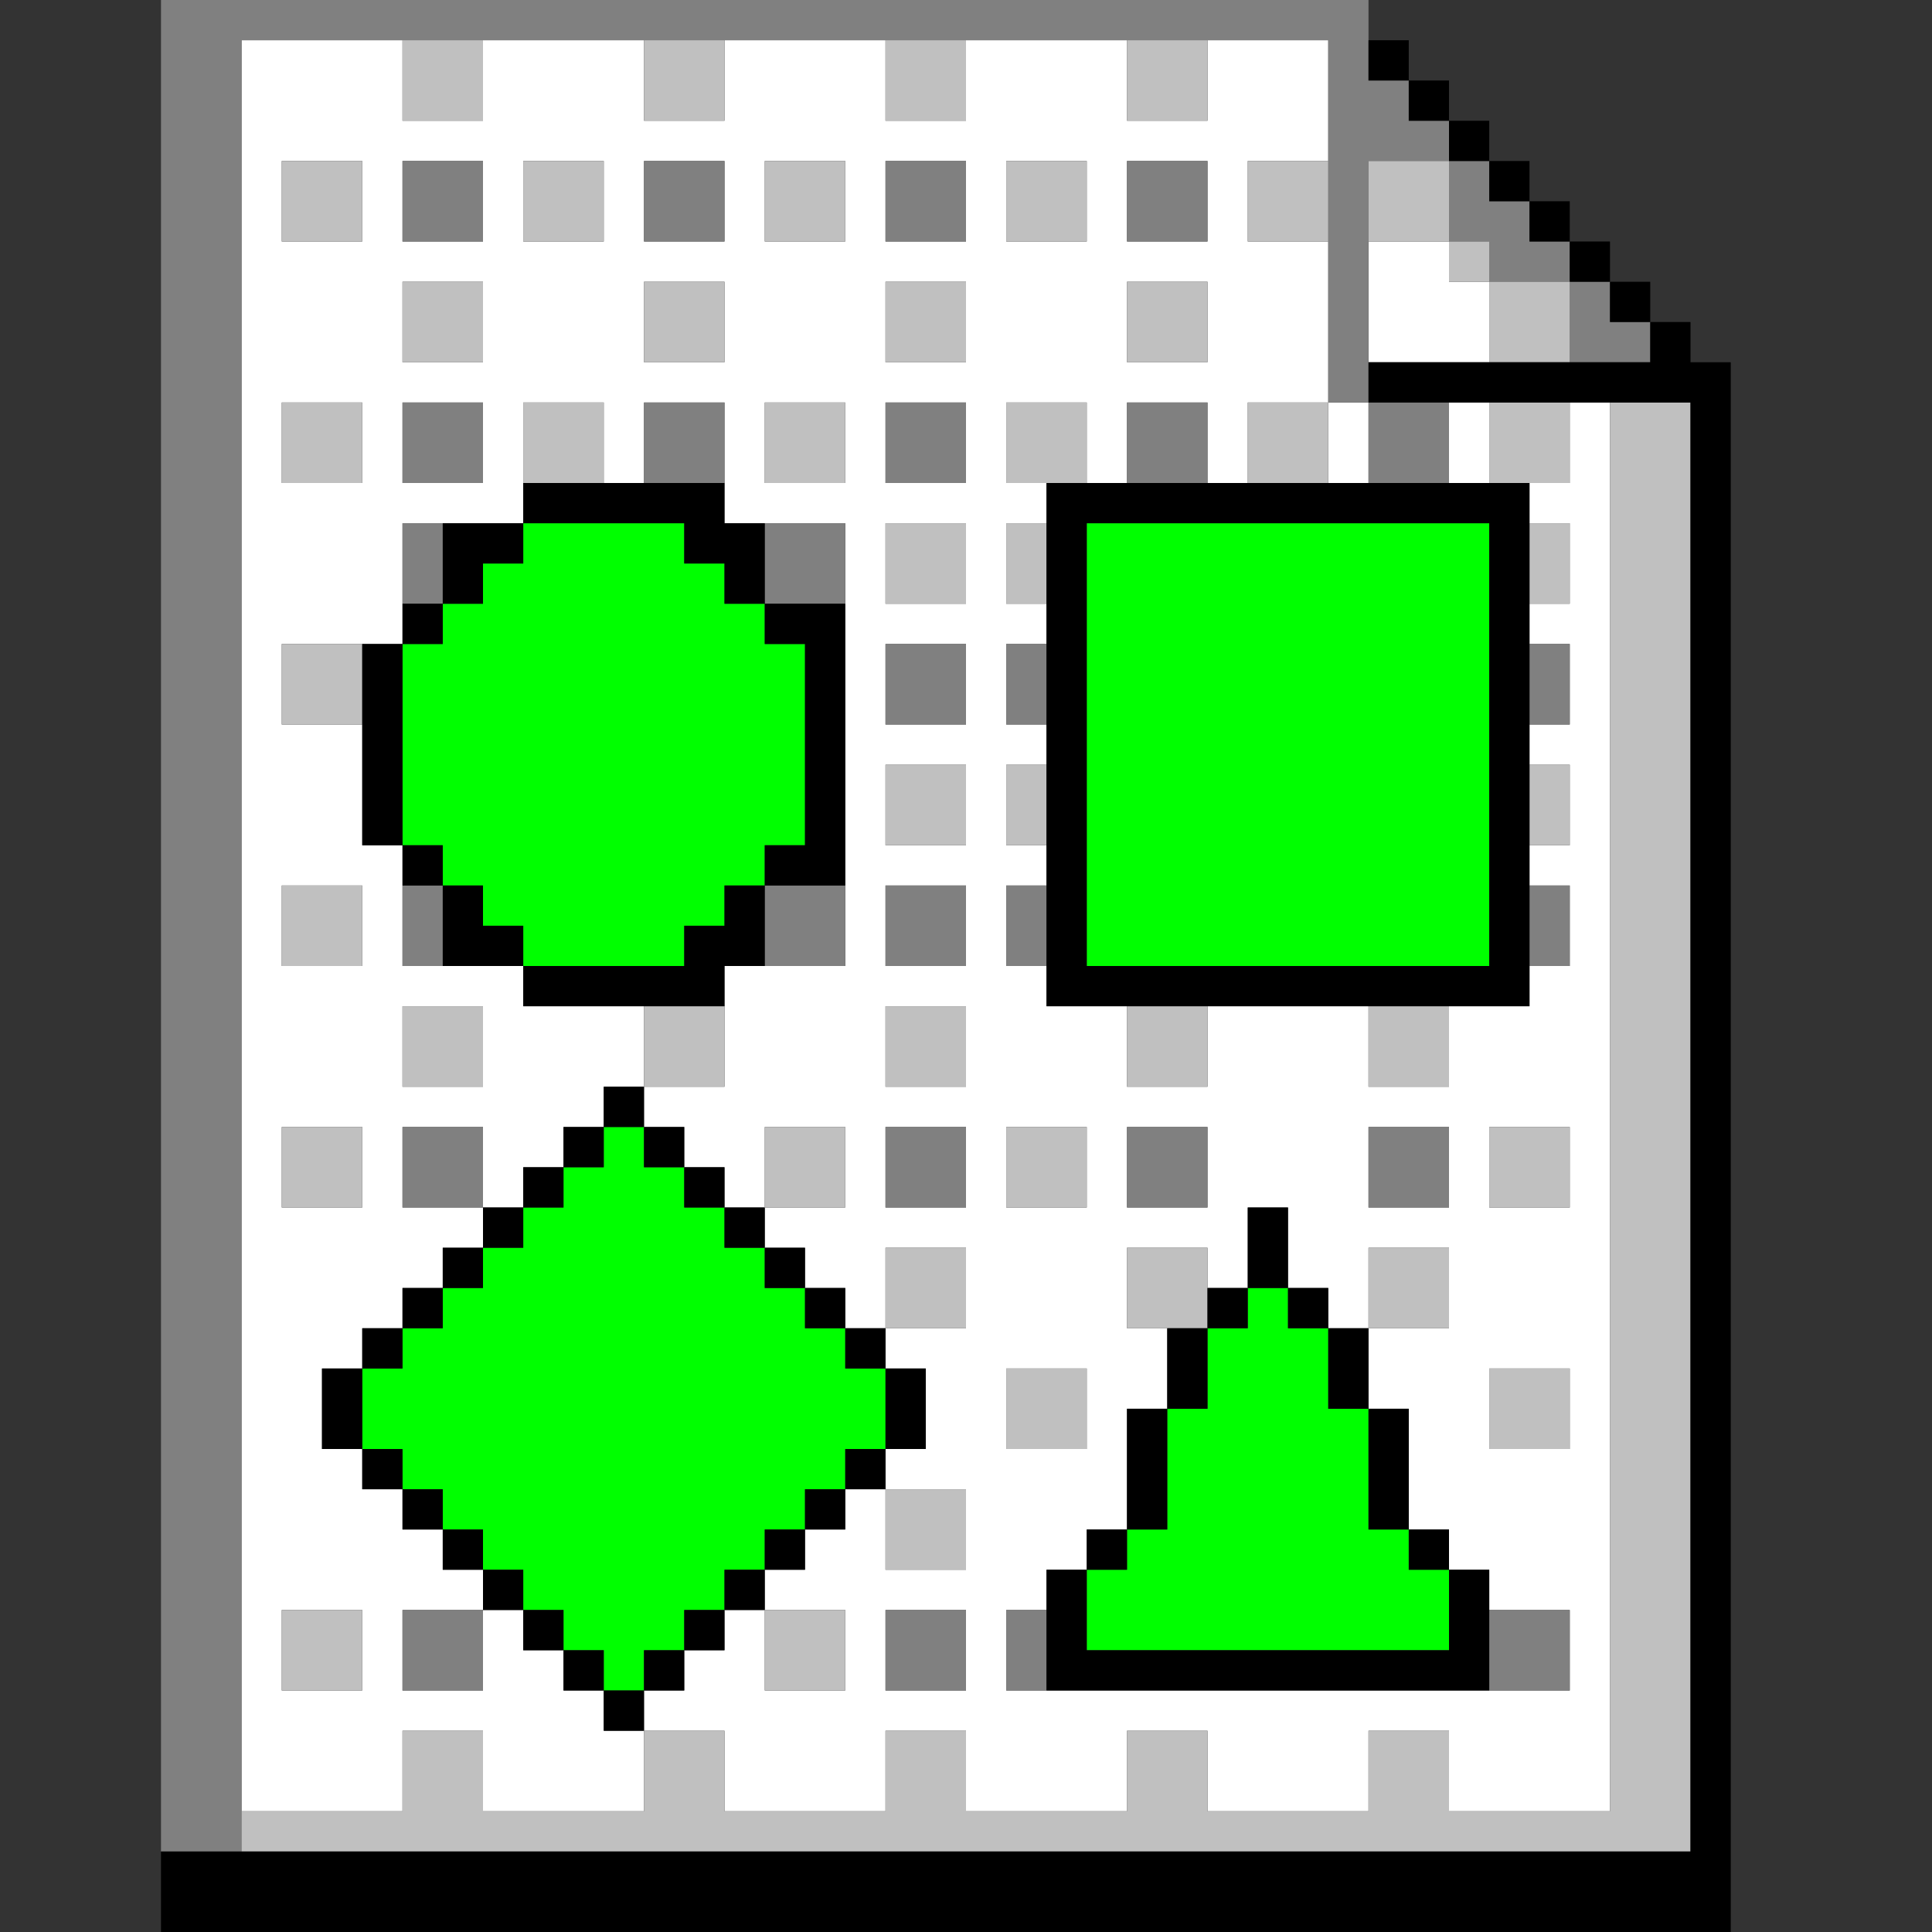
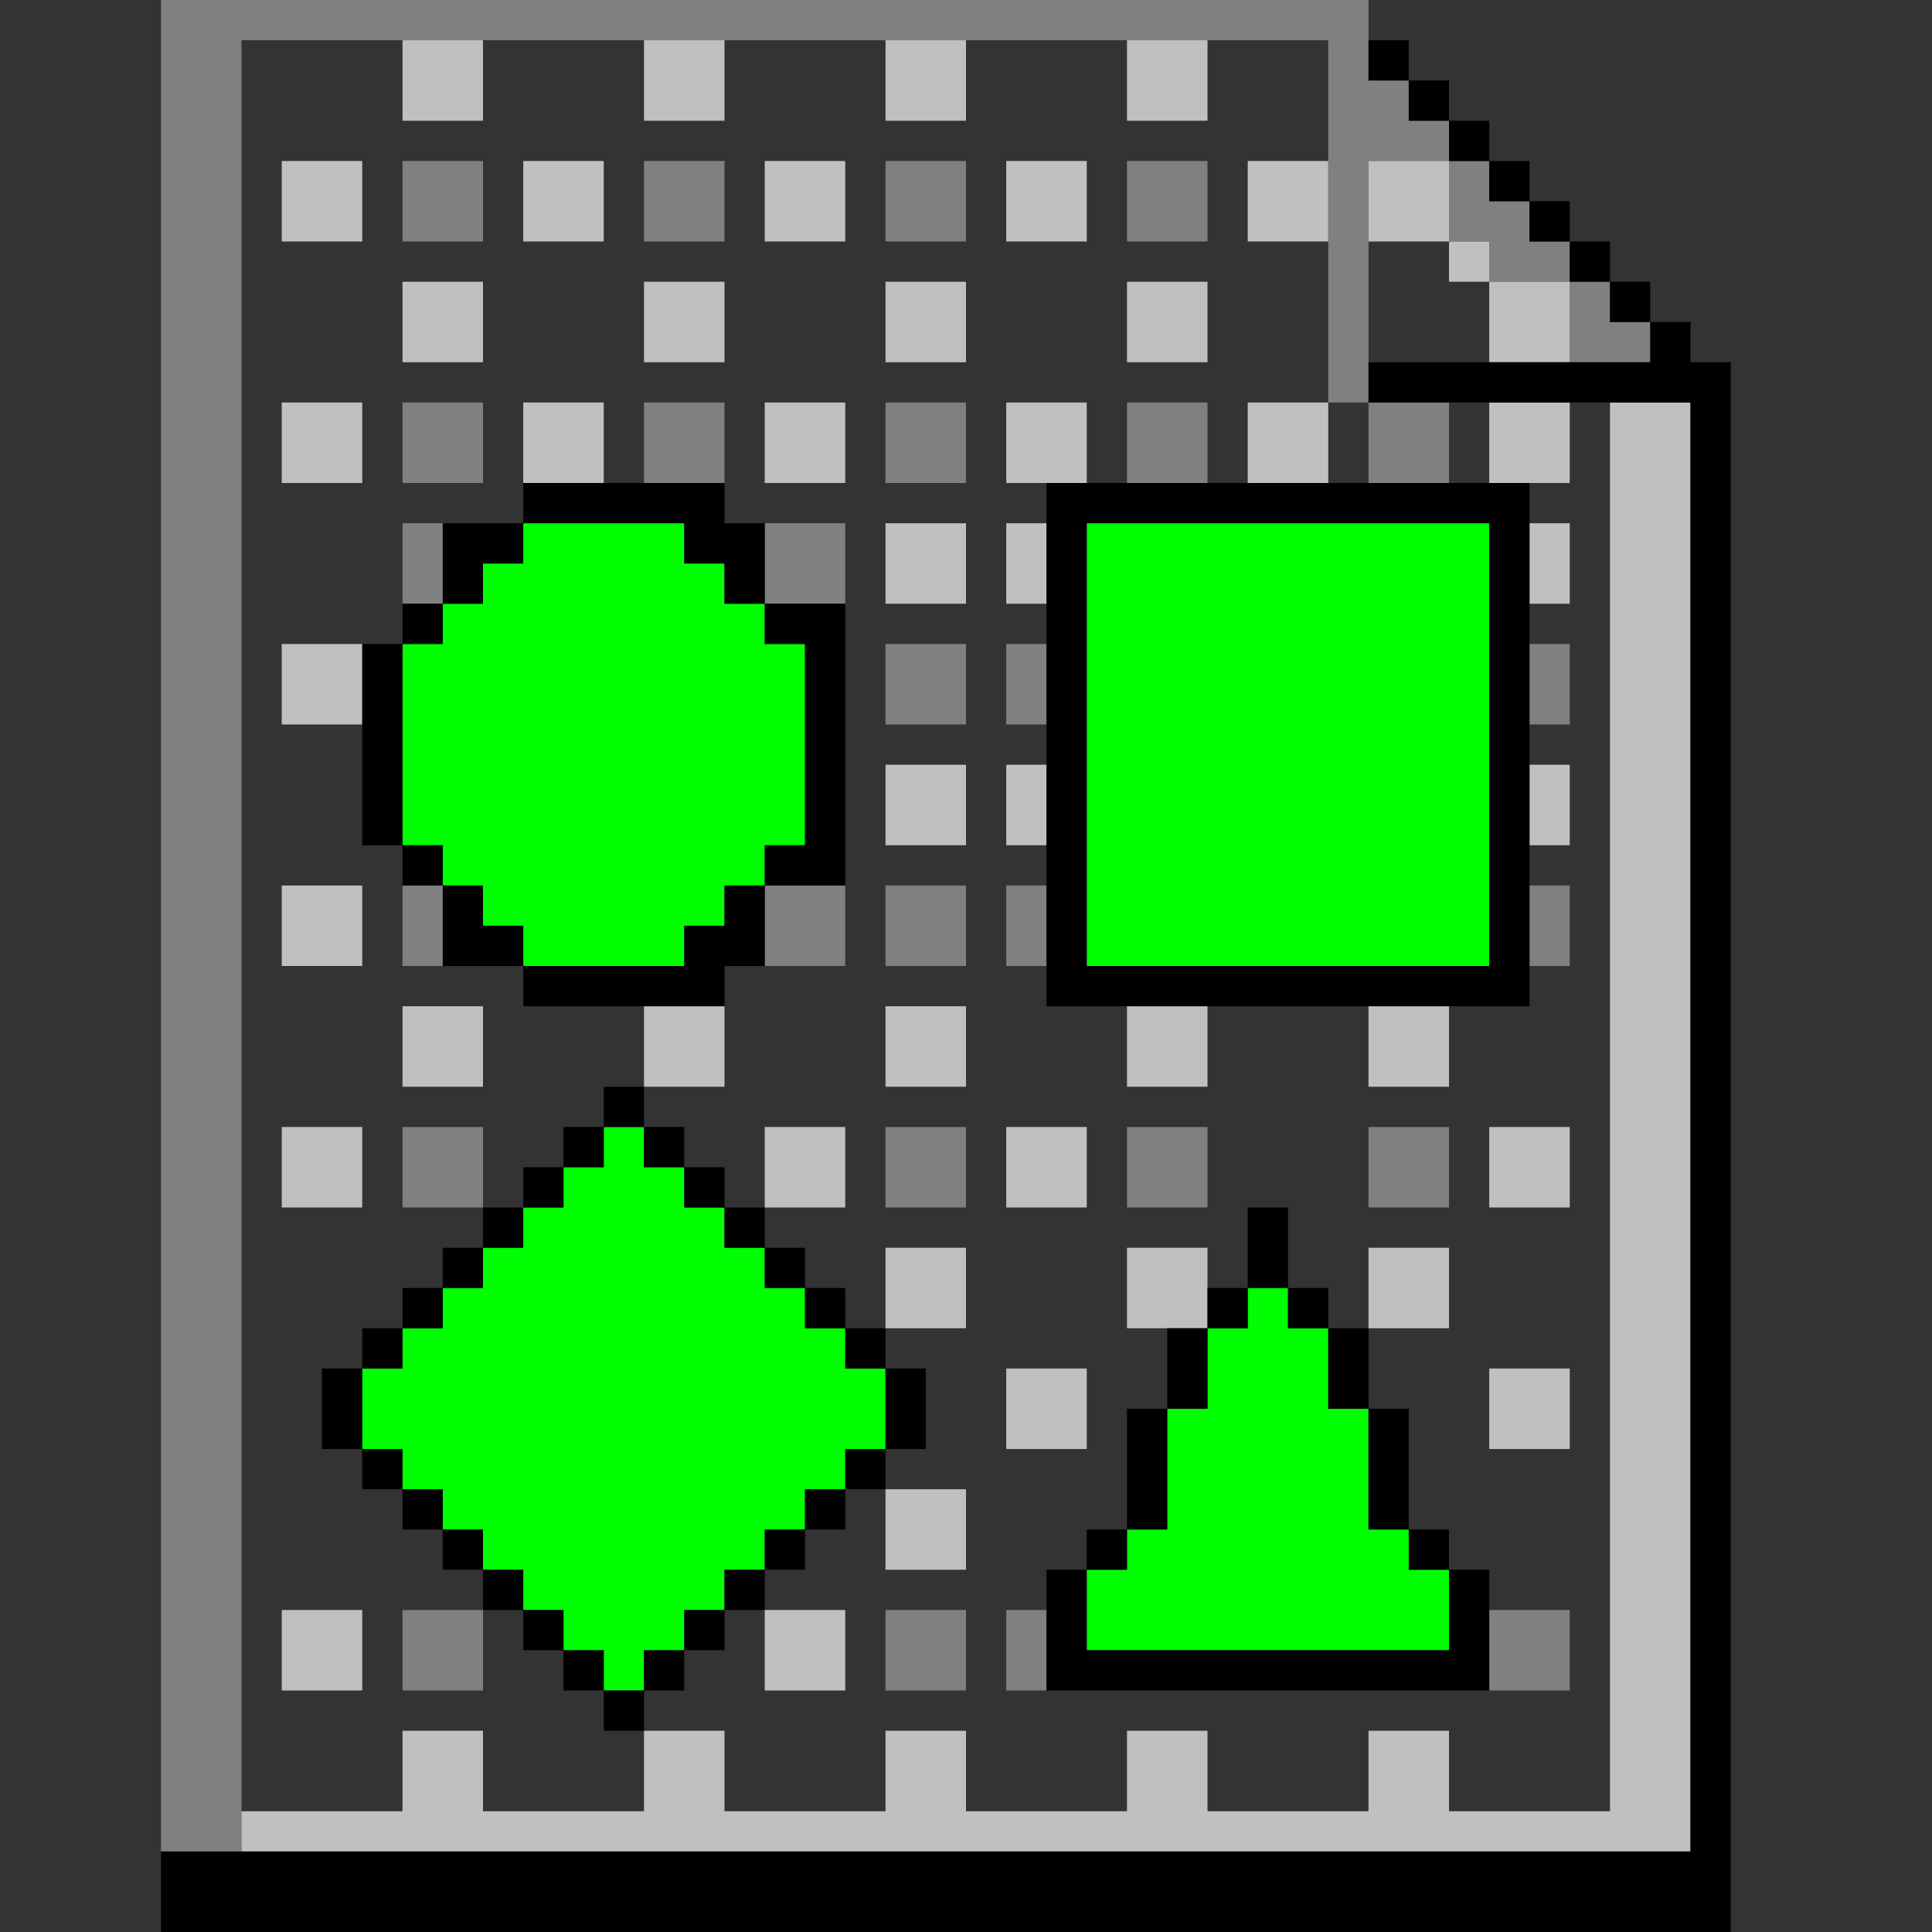
<svg xmlns="http://www.w3.org/2000/svg" height="960px" version="1.1" width="960px" id="svg3658">
  <rect width="100%" height="100%" fill="#333333" stroke="none" />
  <defs id="defs2" />
  <path id="rect3134" d="M 260 260 L 260 280 L 240 280 L 240 300 L 220 300 L 220 320 L 200 320 L 200 340 L 200 360 L 200 380 L 200 400 L 200 420 L 220 420 L 220 440 L 240 440 L 240 460 L 260 460 L 260 480 L 280 480 L 300 480 L 320 480 L 340 480 L 340 460 L 360 460 L 360 440 L 380 440 L 380 420 L 400 420 L 400 400 L 400 380 L 400 360 L 400 340 L 400 320 L 380 320 L 380 300 L 360 300 L 360 280 L 340 280 L 340 260 L 320 260 L 300 260 L 280 260 L 260 260 z M 540 260 L 540 280 L 540 300 L 540 320 L 540 340 L 540 360 L 540 380 L 540 400 L 540 420 L 540 440 L 540 460 L 540 480 L 560 480 L 580 480 L 600 480 L 620 480 L 640 480 L 660 480 L 680 480 L 700 480 L 720 480 L 740 480 L 740 460 L 740 440 L 740 420 L 740 400 L 740 380 L 740 360 L 740 340 L 740 320 L 740 300 L 740 280 L 740 260 L 720 260 L 700 260 L 680 260 L 660 260 L 640 260 L 620 260 L 600 260 L 580 260 L 560 260 L 540 260 z M 300 560 L 300 580 L 280 580 L 280 600 L 260 600 L 260 620 L 240 620 L 240 640 L 220 640 L 220 660 L 200 660 L 200 680 L 180 680 L 180 700 L 180 720 L 200 720 L 200 740 L 220 740 L 220 760 L 240 760 L 240 780 L 260 780 L 260 800 L 280 800 L 280 820 L 300 820 L 300 840 L 320 840 L 320 820 L 340 820 L 340 800 L 360 800 L 360 780 L 380 780 L 380 760 L 400 760 L 400 740 L 420 740 L 420 720 L 440 720 L 440 700 L 440 680 L 420 680 L 420 660 L 400 660 L 400 640 L 380 640 L 380 620 L 360 620 L 360 600 L 340 600 L 340 580 L 320 580 L 320 560 L 300 560 z M 620 640 L 620 660 L 600 660 L 600 680 L 600 700 L 580 700 L 580 720 L 580 740 L 580 760 L 560 760 L 560 780 L 540 780 L 540 800 L 540 820 L 560 820 L 580 820 L 600 820 L 620 820 L 640 820 L 660 820 L 680 820 L 700 820 L 720 820 L 720 800 L 720 780 L 700 780 L 700 760 L 680 760 L 680 740 L 680 720 L 680 700 L 660 700 L 660 680 L 660 660 L 640 660 L 640 640 L 620 640 z " style="fill:#00ff00" />
-   <path id="rect3416" d="M 120 20 L 120 40 L 120 60 L 120 80 L 120 100 L 120 120 L 120 140 L 120 160 L 120 180 L 120 200 L 120 220 L 120 240 L 120 260 L 120 280 L 120 300 L 120 320 L 120 340 L 120 360 L 120 380 L 120 400 L 120 420 L 120 440 L 120 460 L 120 480 L 120 500 L 120 520 L 120 540 L 120 560 L 120 580 L 120 600 L 120 620 L 120 640 L 120 660 L 120 680 L 120 700 L 120 720 L 120 740 L 120 760 L 120 780 L 120 800 L 120 820 L 120 840 L 120 860 L 120 880 L 120 900 L 140 900 L 160 900 L 180 900 L 200 900 L 200 880 L 200 860 L 220 860 L 240 860 L 240 880 L 240 900 L 260 900 L 280 900 L 300 900 L 320 900 L 320 880 L 320 860 L 300 860 L 300 840 L 280 840 L 280 820 L 260 820 L 260 800 L 240 800 L 240 820 L 240 840 L 220 840 L 200 840 L 200 820 L 200 800 L 220 800 L 240 800 L 240 780 L 220 780 L 220 760 L 200 760 L 200 740 L 180 740 L 180 720 L 160 720 L 160 700 L 160 680 L 180 680 L 180 660 L 200 660 L 200 640 L 220 640 L 220 620 L 240 620 L 240 600 L 220 600 L 200 600 L 200 580 L 200 560 L 220 560 L 240 560 L 240 580 L 240 600 L 260 600 L 260 580 L 280 580 L 280 560 L 300 560 L 300 540 L 320 540 L 320 520 L 320 500 L 300 500 L 280 500 L 260 500 L 260 480 L 240 480 L 220 480 L 200 480 L 200 460 L 200 440 L 200 420 L 180 420 L 180 400 L 180 380 L 180 360 L 160 360 L 140 360 L 140 340 L 140 320 L 160 320 L 180 320 L 200 320 L 200 300 L 200 280 L 200 260 L 220 260 L 240 260 L 260 260 L 260 240 L 260 220 L 260 200 L 280 200 L 300 200 L 300 220 L 300 240 L 320 240 L 320 220 L 320 200 L 340 200 L 360 200 L 360 220 L 360 240 L 360 260 L 380 260 L 400 260 L 420 260 L 420 280 L 420 300 L 420 320 L 420 340 L 420 360 L 420 380 L 420 400 L 420 420 L 420 440 L 420 460 L 420 480 L 400 480 L 380 480 L 360 480 L 360 500 L 360 520 L 360 540 L 340 540 L 320 540 L 320 560 L 340 560 L 340 580 L 360 580 L 360 600 L 380 600 L 380 580 L 380 560 L 400 560 L 420 560 L 420 580 L 420 600 L 400 600 L 380 600 L 380 620 L 400 620 L 400 640 L 420 640 L 420 660 L 440 660 L 440 640 L 440 620 L 460 620 L 480 620 L 480 640 L 480 660 L 460 660 L 440 660 L 440 680 L 460 680 L 460 700 L 460 720 L 440 720 L 440 740 L 460 740 L 480 740 L 480 760 L 480 780 L 460 780 L 440 780 L 440 760 L 440 740 L 420 740 L 420 760 L 400 760 L 400 780 L 380 780 L 380 800 L 400 800 L 420 800 L 420 820 L 420 840 L 400 840 L 380 840 L 380 820 L 380 800 L 360 800 L 360 820 L 340 820 L 340 840 L 320 840 L 320 860 L 340 860 L 360 860 L 360 880 L 360 900 L 380 900 L 400 900 L 420 900 L 440 900 L 440 880 L 440 860 L 460 860 L 480 860 L 480 880 L 480 900 L 500 900 L 520 900 L 540 900 L 560 900 L 560 880 L 560 860 L 580 860 L 600 860 L 600 880 L 600 900 L 620 900 L 640 900 L 660 900 L 680 900 L 680 880 L 680 860 L 700 860 L 720 860 L 720 880 L 720 900 L 740 900 L 760 900 L 780 900 L 800 900 L 800 880 L 800 860 L 800 840 L 800 820 L 800 800 L 800 780 L 800 760 L 800 740 L 800 720 L 800 700 L 800 680 L 800 660 L 800 640 L 800 620 L 800 600 L 800 580 L 800 560 L 800 540 L 800 520 L 800 500 L 800 480 L 800 460 L 800 440 L 800 420 L 800 400 L 800 380 L 800 360 L 800 340 L 800 320 L 800 300 L 800 280 L 800 260 L 800 240 L 800 220 L 800 200 L 780 200 L 780 220 L 780 240 L 760 240 L 760 260 L 780 260 L 780 280 L 780 300 L 760 300 L 760 320 L 780 320 L 780 340 L 780 360 L 760 360 L 760 380 L 780 380 L 780 400 L 780 420 L 760 420 L 760 440 L 780 440 L 780 460 L 780 480 L 760 480 L 760 500 L 740 500 L 720 500 L 720 520 L 720 540 L 700 540 L 680 540 L 680 520 L 680 500 L 660 500 L 640 500 L 620 500 L 600 500 L 600 520 L 600 540 L 580 540 L 560 540 L 560 520 L 560 500 L 540 500 L 520 500 L 520 480 L 500 480 L 500 460 L 500 440 L 520 440 L 520 420 L 500 420 L 500 400 L 500 380 L 520 380 L 520 360 L 500 360 L 500 340 L 500 320 L 520 320 L 520 300 L 500 300 L 500 280 L 500 260 L 520 260 L 520 240 L 500 240 L 500 220 L 500 200 L 520 200 L 540 200 L 540 220 L 540 240 L 560 240 L 560 220 L 560 200 L 580 200 L 600 200 L 600 220 L 600 240 L 620 240 L 620 220 L 620 200 L 640 200 L 660 200 L 660 180 L 660 160 L 660 140 L 660 120 L 640 120 L 620 120 L 620 100 L 620 80 L 640 80 L 660 80 L 660 60 L 660 40 L 660 20 L 640 20 L 620 20 L 600 20 L 600 40 L 600 60 L 580 60 L 560 60 L 560 40 L 560 20 L 540 20 L 520 20 L 500 20 L 480 20 L 480 40 L 480 60 L 460 60 L 440 60 L 440 40 L 440 20 L 420 20 L 400 20 L 380 20 L 360 20 L 360 40 L 360 60 L 340 60 L 320 60 L 320 40 L 320 20 L 300 20 L 280 20 L 260 20 L 240 20 L 240 40 L 240 60 L 220 60 L 200 60 L 200 40 L 200 20 L 180 20 L 160 20 L 140 20 L 120 20 z M 660 200 L 660 220 L 660 240 L 680 240 L 680 220 L 680 200 L 660 200 z M 140 80 L 160 80 L 180 80 L 180 100 L 180 120 L 160 120 L 140 120 L 140 100 L 140 80 z M 200 80 L 220 80 L 240 80 L 240 100 L 240 120 L 220 120 L 200 120 L 200 100 L 200 80 z M 260 80 L 280 80 L 300 80 L 300 100 L 300 120 L 280 120 L 260 120 L 260 100 L 260 80 z M 320 80 L 340 80 L 360 80 L 360 100 L 360 120 L 340 120 L 320 120 L 320 100 L 320 80 z M 380 80 L 400 80 L 420 80 L 420 100 L 420 120 L 400 120 L 380 120 L 380 100 L 380 80 z M 440 80 L 460 80 L 480 80 L 480 100 L 480 120 L 460 120 L 440 120 L 440 100 L 440 80 z M 500 80 L 520 80 L 540 80 L 540 100 L 540 120 L 520 120 L 500 120 L 500 100 L 500 80 z M 560 80 L 580 80 L 600 80 L 600 100 L 600 120 L 580 120 L 560 120 L 560 100 L 560 80 z M 680 120 L 680 140 L 680 160 L 680 180 L 700 180 L 720 180 L 740 180 L 740 160 L 740 140 L 720 140 L 720 120 L 700 120 L 680 120 z M 200 140 L 220 140 L 240 140 L 240 160 L 240 180 L 220 180 L 200 180 L 200 160 L 200 140 z M 320 140 L 340 140 L 360 140 L 360 160 L 360 180 L 340 180 L 320 180 L 320 160 L 320 140 z M 440 140 L 460 140 L 480 140 L 480 160 L 480 180 L 460 180 L 440 180 L 440 160 L 440 140 z M 560 140 L 580 140 L 600 140 L 600 160 L 600 180 L 580 180 L 560 180 L 560 160 L 560 140 z M 140 200 L 160 200 L 180 200 L 180 220 L 180 240 L 160 240 L 140 240 L 140 220 L 140 200 z M 200 200 L 220 200 L 240 200 L 240 220 L 240 240 L 220 240 L 200 240 L 200 220 L 200 200 z M 380 200 L 400 200 L 420 200 L 420 220 L 420 240 L 400 240 L 380 240 L 380 220 L 380 200 z M 440 200 L 460 200 L 480 200 L 480 220 L 480 240 L 460 240 L 440 240 L 440 220 L 440 200 z M 720 200 L 720 220 L 720 240 L 740 240 L 740 220 L 740 200 L 720 200 z M 440 260 L 460 260 L 480 260 L 480 280 L 480 300 L 460 300 L 440 300 L 440 280 L 440 260 z M 440 320 L 460 320 L 480 320 L 480 340 L 480 360 L 460 360 L 440 360 L 440 340 L 440 320 z M 440 380 L 460 380 L 480 380 L 480 400 L 480 420 L 460 420 L 440 420 L 440 400 L 440 380 z M 140 440 L 160 440 L 180 440 L 180 460 L 180 480 L 160 480 L 140 480 L 140 460 L 140 440 z M 440 440 L 460 440 L 480 440 L 480 460 L 480 480 L 460 480 L 440 480 L 440 460 L 440 440 z M 200 500 L 220 500 L 240 500 L 240 520 L 240 540 L 220 540 L 200 540 L 200 520 L 200 500 z M 440 500 L 460 500 L 480 500 L 480 520 L 480 540 L 460 540 L 440 540 L 440 520 L 440 500 z M 140 560 L 160 560 L 180 560 L 180 580 L 180 600 L 160 600 L 140 600 L 140 580 L 140 560 z M 440 560 L 460 560 L 480 560 L 480 580 L 480 600 L 460 600 L 440 600 L 440 580 L 440 560 z M 500 560 L 520 560 L 540 560 L 540 580 L 540 600 L 520 600 L 500 600 L 500 580 L 500 560 z M 560 560 L 580 560 L 600 560 L 600 580 L 600 600 L 580 600 L 560 600 L 560 580 L 560 560 z M 680 560 L 700 560 L 720 560 L 720 580 L 720 600 L 700 600 L 680 600 L 680 580 L 680 560 z M 740 560 L 760 560 L 780 560 L 780 580 L 780 600 L 760 600 L 740 600 L 740 580 L 740 560 z M 620 600 L 640 600 L 640 620 L 640 640 L 660 640 L 660 660 L 680 660 L 680 640 L 680 620 L 700 620 L 720 620 L 720 640 L 720 660 L 700 660 L 680 660 L 680 680 L 680 700 L 700 700 L 700 720 L 700 740 L 700 760 L 720 760 L 720 780 L 740 780 L 740 800 L 760 800 L 780 800 L 780 820 L 780 840 L 760 840 L 740 840 L 720 840 L 700 840 L 680 840 L 660 840 L 640 840 L 620 840 L 600 840 L 580 840 L 560 840 L 540 840 L 520 840 L 500 840 L 500 820 L 500 800 L 520 800 L 520 780 L 540 780 L 540 760 L 560 760 L 560 740 L 560 720 L 560 700 L 580 700 L 580 680 L 580 660 L 560 660 L 560 640 L 560 620 L 580 620 L 600 620 L 600 640 L 620 640 L 620 620 L 620 600 z M 500 680 L 520 680 L 540 680 L 540 700 L 540 720 L 520 720 L 500 720 L 500 700 L 500 680 z M 740 680 L 760 680 L 780 680 L 780 700 L 780 720 L 760 720 L 740 720 L 740 700 L 740 680 z M 140 800 L 160 800 L 180 800 L 180 820 L 180 840 L 160 840 L 140 840 L 140 820 L 140 800 z M 440 800 L 460 800 L 480 800 L 480 820 L 480 840 L 460 840 L 440 840 L 440 820 L 440 800 z " style="fill:#ffffff" />
  <path id="rect3426" d="M 80 0 L 80 20 L 80 40 L 80 60 L 80 80 L 80 100 L 80 120 L 80 140 L 80 160 L 80 180 L 80 200 L 80 220 L 80 240 L 80 260 L 80 280 L 80 300 L 80 320 L 80 340 L 80 360 L 80 380 L 80 400 L 80 420 L 80 440 L 80 460 L 80 480 L 80 500 L 80 520 L 80 540 L 80 560 L 80 580 L 80 600 L 80 620 L 80 640 L 80 660 L 80 680 L 80 700 L 80 720 L 80 740 L 80 760 L 80 780 L 80 800 L 80 820 L 80 840 L 80 860 L 80 880 L 80 900 L 80 920 L 100 920 L 120 920 L 120 900 L 120 880 L 120 860 L 120 840 L 120 820 L 120 800 L 120 780 L 120 760 L 120 740 L 120 720 L 120 700 L 120 680 L 120 660 L 120 640 L 120 620 L 120 600 L 120 580 L 120 560 L 120 540 L 120 520 L 120 500 L 120 480 L 120 460 L 120 440 L 120 420 L 120 400 L 120 380 L 120 360 L 120 340 L 120 320 L 120 300 L 120 280 L 120 260 L 120 240 L 120 220 L 120 200 L 120 180 L 120 160 L 120 140 L 120 120 L 120 100 L 120 80 L 120 60 L 120 40 L 120 20 L 140 20 L 160 20 L 180 20 L 200 20 L 220 20 L 240 20 L 260 20 L 280 20 L 300 20 L 320 20 L 340 20 L 360 20 L 380 20 L 400 20 L 420 20 L 440 20 L 460 20 L 480 20 L 500 20 L 520 20 L 540 20 L 560 20 L 580 20 L 600 20 L 620 20 L 640 20 L 660 20 L 660 40 L 660 60 L 660 80 L 660 100 L 660 120 L 660 140 L 660 160 L 660 180 L 660 200 L 680 200 L 680 180 L 680 160 L 680 140 L 680 120 L 680 100 L 680 80 L 700 80 L 720 80 L 720 60 L 700 60 L 700 40 L 680 40 L 680 20 L 680 0 L 660 0 L 640 0 L 620 0 L 600 0 L 580 0 L 560 0 L 540 0 L 520 0 L 500 0 L 480 0 L 460 0 L 440 0 L 420 0 L 400 0 L 380 0 L 360 0 L 340 0 L 320 0 L 300 0 L 280 0 L 260 0 L 240 0 L 220 0 L 200 0 L 180 0 L 160 0 L 140 0 L 120 0 L 100 0 L 80 0 z M 720 80 L 720 100 L 720 120 L 740 120 L 740 140 L 760 140 L 780 140 L 780 120 L 760 120 L 760 100 L 740 100 L 740 80 L 720 80 z M 780 140 L 780 160 L 780 180 L 800 180 L 820 180 L 820 160 L 800 160 L 800 140 L 780 140 z M 680 200 L 680 220 L 680 240 L 700 240 L 720 240 L 720 220 L 720 200 L 700 200 L 680 200 z M 200 80 L 200 100 L 200 120 L 220 120 L 240 120 L 240 100 L 240 80 L 220 80 L 200 80 z M 320 80 L 320 100 L 320 120 L 340 120 L 360 120 L 360 100 L 360 80 L 340 80 L 320 80 z M 440 80 L 440 100 L 440 120 L 460 120 L 480 120 L 480 100 L 480 80 L 460 80 L 440 80 z M 560 80 L 560 100 L 560 120 L 580 120 L 600 120 L 600 100 L 600 80 L 580 80 L 560 80 z M 200 200 L 200 220 L 200 240 L 220 240 L 240 240 L 240 220 L 240 200 L 220 200 L 200 200 z M 320 200 L 320 220 L 320 240 L 340 240 L 360 240 L 360 220 L 360 200 L 340 200 L 320 200 z M 440 200 L 440 220 L 440 240 L 460 240 L 480 240 L 480 220 L 480 200 L 460 200 L 440 200 z M 560 200 L 560 220 L 560 240 L 580 240 L 600 240 L 600 220 L 600 200 L 580 200 L 560 200 z M 200 260 L 200 280 L 200 300 L 220 300 L 220 280 L 220 260 L 200 260 z M 380 260 L 380 280 L 380 300 L 400 300 L 420 300 L 420 280 L 420 260 L 400 260 L 380 260 z M 440 320 L 440 340 L 440 360 L 460 360 L 480 360 L 480 340 L 480 320 L 460 320 L 440 320 z M 500 320 L 500 340 L 500 360 L 520 360 L 520 340 L 520 320 L 500 320 z M 760 320 L 760 340 L 760 360 L 780 360 L 780 340 L 780 320 L 760 320 z M 200 440 L 200 460 L 200 480 L 220 480 L 220 460 L 220 440 L 200 440 z M 380 440 L 380 460 L 380 480 L 400 480 L 420 480 L 420 460 L 420 440 L 400 440 L 380 440 z M 440 440 L 440 460 L 440 480 L 460 480 L 480 480 L 480 460 L 480 440 L 460 440 L 440 440 z M 500 440 L 500 460 L 500 480 L 520 480 L 520 460 L 520 440 L 500 440 z M 760 440 L 760 460 L 760 480 L 780 480 L 780 460 L 780 440 L 760 440 z M 200 560 L 200 580 L 200 600 L 220 600 L 240 600 L 240 580 L 240 560 L 220 560 L 200 560 z M 440 560 L 440 580 L 440 600 L 460 600 L 480 600 L 480 580 L 480 560 L 460 560 L 440 560 z M 560 560 L 560 580 L 560 600 L 580 600 L 600 600 L 600 580 L 600 560 L 580 560 L 560 560 z M 680 560 L 680 580 L 680 600 L 700 600 L 720 600 L 720 580 L 720 560 L 700 560 L 680 560 z M 200 800 L 200 820 L 200 840 L 220 840 L 240 840 L 240 820 L 240 800 L 220 800 L 200 800 z M 440 800 L 440 820 L 440 840 L 460 840 L 480 840 L 480 820 L 480 800 L 460 800 L 440 800 z M 500 800 L 500 820 L 500 840 L 520 840 L 520 820 L 520 800 L 500 800 z M 740 800 L 740 820 L 740 840 L 760 840 L 780 840 L 780 820 L 780 800 L 760 800 L 740 800 z " style="fill:#808080" />
  <path id="rect3498" d="M 200 20 L 200 40 L 200 60 L 220 60 L 240 60 L 240 40 L 240 20 L 220 20 L 200 20 z M 320 20 L 320 40 L 320 60 L 340 60 L 360 60 L 360 40 L 360 20 L 340 20 L 320 20 z M 440 20 L 440 40 L 440 60 L 460 60 L 480 60 L 480 40 L 480 20 L 460 20 L 440 20 z M 560 20 L 560 40 L 560 60 L 580 60 L 600 60 L 600 40 L 600 20 L 580 20 L 560 20 z M 140 80 L 140 100 L 140 120 L 160 120 L 180 120 L 180 100 L 180 80 L 160 80 L 140 80 z M 260 80 L 260 100 L 260 120 L 280 120 L 300 120 L 300 100 L 300 80 L 280 80 L 260 80 z M 380 80 L 380 100 L 380 120 L 400 120 L 420 120 L 420 100 L 420 80 L 400 80 L 380 80 z M 500 80 L 500 100 L 500 120 L 520 120 L 540 120 L 540 100 L 540 80 L 520 80 L 500 80 z M 620 80 L 620 100 L 620 120 L 640 120 L 660 120 L 660 100 L 660 80 L 640 80 L 620 80 z M 680 80 L 680 100 L 680 120 L 700 120 L 720 120 L 720 100 L 720 80 L 700 80 L 680 80 z M 720 120 L 720 140 L 740 140 L 740 120 L 720 120 z M 740 140 L 740 160 L 740 180 L 760 180 L 780 180 L 780 160 L 780 140 L 760 140 L 740 140 z M 200 140 L 200 160 L 200 180 L 220 180 L 240 180 L 240 160 L 240 140 L 220 140 L 200 140 z M 320 140 L 320 160 L 320 180 L 340 180 L 360 180 L 360 160 L 360 140 L 340 140 L 320 140 z M 440 140 L 440 160 L 440 180 L 460 180 L 480 180 L 480 160 L 480 140 L 460 140 L 440 140 z M 560 140 L 560 160 L 560 180 L 580 180 L 600 180 L 600 160 L 600 140 L 580 140 L 560 140 z M 140 200 L 140 220 L 140 240 L 160 240 L 180 240 L 180 220 L 180 200 L 160 200 L 140 200 z M 260 200 L 260 220 L 260 240 L 280 240 L 300 240 L 300 220 L 300 200 L 280 200 L 260 200 z M 380 200 L 380 220 L 380 240 L 400 240 L 420 240 L 420 220 L 420 200 L 400 200 L 380 200 z M 500 200 L 500 220 L 500 240 L 520 240 L 540 240 L 540 220 L 540 200 L 520 200 L 500 200 z M 620 200 L 620 220 L 620 240 L 640 240 L 660 240 L 660 220 L 660 200 L 640 200 L 620 200 z M 740 200 L 740 220 L 740 240 L 760 240 L 780 240 L 780 220 L 780 200 L 760 200 L 740 200 z M 800 200 L 800 220 L 800 240 L 800 260 L 800 280 L 800 300 L 800 320 L 800 340 L 800 360 L 800 380 L 800 400 L 800 420 L 800 440 L 800 460 L 800 480 L 800 500 L 800 520 L 800 540 L 800 560 L 800 580 L 800 600 L 800 620 L 800 640 L 800 660 L 800 680 L 800 700 L 800 720 L 800 740 L 800 760 L 800 780 L 800 800 L 800 820 L 800 840 L 800 860 L 800 880 L 800 900 L 780 900 L 760 900 L 740 900 L 720 900 L 720 880 L 720 860 L 700 860 L 680 860 L 680 880 L 680 900 L 660 900 L 640 900 L 620 900 L 600 900 L 600 880 L 600 860 L 580 860 L 560 860 L 560 880 L 560 900 L 540 900 L 520 900 L 500 900 L 480 900 L 480 880 L 480 860 L 460 860 L 440 860 L 440 880 L 440 900 L 420 900 L 400 900 L 380 900 L 360 900 L 360 880 L 360 860 L 340 860 L 320 860 L 320 880 L 320 900 L 300 900 L 280 900 L 260 900 L 240 900 L 240 880 L 240 860 L 220 860 L 200 860 L 200 880 L 200 900 L 180 900 L 160 900 L 140 900 L 120 900 L 120 920 L 140 920 L 160 920 L 180 920 L 200 920 L 220 920 L 240 920 L 260 920 L 280 920 L 300 920 L 320 920 L 340 920 L 360 920 L 380 920 L 400 920 L 420 920 L 440 920 L 460 920 L 480 920 L 500 920 L 520 920 L 540 920 L 560 920 L 580 920 L 600 920 L 620 920 L 640 920 L 660 920 L 680 920 L 700 920 L 720 920 L 740 920 L 760 920 L 780 920 L 800 920 L 820 920 L 840 920 L 840 900 L 840 880 L 840 860 L 840 840 L 840 820 L 840 800 L 840 780 L 840 760 L 840 740 L 840 720 L 840 700 L 840 680 L 840 660 L 840 640 L 840 620 L 840 600 L 840 580 L 840 560 L 840 540 L 840 520 L 840 500 L 840 480 L 840 460 L 840 440 L 840 420 L 840 400 L 840 380 L 840 360 L 840 340 L 840 320 L 840 300 L 840 280 L 840 260 L 840 240 L 840 220 L 840 200 L 820 200 L 800 200 z M 440 260 L 440 280 L 440 300 L 460 300 L 480 300 L 480 280 L 480 260 L 460 260 L 440 260 z M 500 260 L 500 280 L 500 300 L 520 300 L 520 280 L 520 260 L 500 260 z M 760 260 L 760 280 L 760 300 L 780 300 L 780 280 L 780 260 L 760 260 z M 140 320 L 140 340 L 140 360 L 160 360 L 180 360 L 180 340 L 180 320 L 160 320 L 140 320 z M 440 380 L 440 400 L 440 420 L 460 420 L 480 420 L 480 400 L 480 380 L 460 380 L 440 380 z M 500 380 L 500 400 L 500 420 L 520 420 L 520 400 L 520 380 L 500 380 z M 760 380 L 760 400 L 760 420 L 780 420 L 780 400 L 780 380 L 760 380 z M 140 440 L 140 460 L 140 480 L 160 480 L 180 480 L 180 460 L 180 440 L 160 440 L 140 440 z M 200 500 L 200 520 L 200 540 L 220 540 L 240 540 L 240 520 L 240 500 L 220 500 L 200 500 z M 320 500 L 320 520 L 320 540 L 340 540 L 360 540 L 360 520 L 360 500 L 340 500 L 320 500 z M 440 500 L 440 520 L 440 540 L 460 540 L 480 540 L 480 520 L 480 500 L 460 500 L 440 500 z M 560 500 L 560 520 L 560 540 L 580 540 L 600 540 L 600 520 L 600 500 L 580 500 L 560 500 z M 680 500 L 680 520 L 680 540 L 700 540 L 720 540 L 720 520 L 720 500 L 700 500 L 680 500 z M 140 560 L 140 580 L 140 600 L 160 600 L 180 600 L 180 580 L 180 560 L 160 560 L 140 560 z M 380 560 L 380 580 L 380 600 L 400 600 L 420 600 L 420 580 L 420 560 L 400 560 L 380 560 z M 500 560 L 500 580 L 500 600 L 520 600 L 540 600 L 540 580 L 540 560 L 520 560 L 500 560 z M 740 560 L 740 580 L 740 600 L 760 600 L 780 600 L 780 580 L 780 560 L 760 560 L 740 560 z M 440 620 L 440 640 L 440 660 L 460 660 L 480 660 L 480 640 L 480 620 L 460 620 L 440 620 z M 560 620 L 560 640 L 560 660 L 580 660 L 600 660 L 600 640 L 600 620 L 580 620 L 560 620 z M 680 620 L 680 640 L 680 660 L 700 660 L 720 660 L 720 640 L 720 620 L 700 620 L 680 620 z M 500 680 L 500 700 L 500 720 L 520 720 L 540 720 L 540 700 L 540 680 L 520 680 L 500 680 z M 740 680 L 740 700 L 740 720 L 760 720 L 780 720 L 780 700 L 780 680 L 760 680 L 740 680 z M 440 740 L 440 760 L 440 780 L 460 780 L 480 780 L 480 760 L 480 740 L 460 740 L 440 740 z M 140 800 L 140 820 L 140 840 L 160 840 L 180 840 L 180 820 L 180 800 L 160 800 L 140 800 z M 380 800 L 380 820 L 380 840 L 400 840 L 420 840 L 420 820 L 420 800 L 400 800 L 380 800 z " style="fill:#c0c0c0" />
  <path id="rect3656" d="M 680 20 L 680 40 L 700 40 L 700 20 L 680 20 z M 700 40 L 700 60 L 720 60 L 720 40 L 700 40 z M 720 60 L 720 80 L 740 80 L 740 60 L 720 60 z M 740 80 L 740 100 L 760 100 L 760 80 L 740 80 z M 760 100 L 760 120 L 780 120 L 780 100 L 760 100 z M 780 120 L 780 140 L 800 140 L 800 120 L 780 120 z M 800 140 L 800 160 L 820 160 L 820 140 L 800 140 z M 820 160 L 820 180 L 800 180 L 780 180 L 760 180 L 740 180 L 720 180 L 700 180 L 680 180 L 680 200 L 700 200 L 720 200 L 740 200 L 760 200 L 780 200 L 800 200 L 820 200 L 840 200 L 840 220 L 840 240 L 840 260 L 840 280 L 840 300 L 840 320 L 840 340 L 840 360 L 840 380 L 840 400 L 840 420 L 840 440 L 840 460 L 840 480 L 840 500 L 840 520 L 840 540 L 840 560 L 840 580 L 840 600 L 840 620 L 840 640 L 840 660 L 840 680 L 840 700 L 840 720 L 840 740 L 840 760 L 840 780 L 840 800 L 840 820 L 840 840 L 840 860 L 840 880 L 840 900 L 840 920 L 820 920 L 800 920 L 780 920 L 760 920 L 740 920 L 720 920 L 700 920 L 680 920 L 660 920 L 640 920 L 620 920 L 600 920 L 580 920 L 560 920 L 540 920 L 520 920 L 500 920 L 480 920 L 460 920 L 440 920 L 420 920 L 400 920 L 380 920 L 360 920 L 340 920 L 320 920 L 300 920 L 280 920 L 260 920 L 240 920 L 220 920 L 200 920 L 180 920 L 160 920 L 140 920 L 120 920 L 100 920 L 80 920 L 80 940 L 80 960 L 100 960 L 120 960 L 140 960 L 160 960 L 180 960 L 200 960 L 220 960 L 240 960 L 260 960 L 280 960 L 300 960 L 320 960 L 340 960 L 360 960 L 380 960 L 400 960 L 420 960 L 440 960 L 460 960 L 480 960 L 500 960 L 520 960 L 540 960 L 560 960 L 580 960 L 600 960 L 620 960 L 640 960 L 660 960 L 680 960 L 700 960 L 720 960 L 740 960 L 760 960 L 780 960 L 800 960 L 820 960 L 840 960 L 860 960 L 860 940 L 860 920 L 860 900 L 860 880 L 860 860 L 860 840 L 860 820 L 860 800 L 860 780 L 860 760 L 860 740 L 860 720 L 860 700 L 860 680 L 860 660 L 860 640 L 860 620 L 860 600 L 860 580 L 860 560 L 860 540 L 860 520 L 860 500 L 860 480 L 860 460 L 860 440 L 860 420 L 860 400 L 860 380 L 860 360 L 860 340 L 860 320 L 860 300 L 860 280 L 860 260 L 860 240 L 860 220 L 860 200 L 860 180 L 840 180 L 840 160 L 820 160 z M 260 240 L 260 260 L 280 260 L 300 260 L 320 260 L 340 260 L 340 280 L 360 280 L 360 300 L 380 300 L 380 280 L 380 260 L 360 260 L 360 240 L 340 240 L 320 240 L 300 240 L 280 240 L 260 240 z M 380 300 L 380 320 L 400 320 L 400 340 L 400 360 L 400 380 L 400 400 L 400 420 L 380 420 L 380 440 L 400 440 L 420 440 L 420 420 L 420 400 L 420 380 L 420 360 L 420 340 L 420 320 L 420 300 L 400 300 L 380 300 z M 380 440 L 360 440 L 360 460 L 340 460 L 340 480 L 320 480 L 300 480 L 280 480 L 260 480 L 260 500 L 280 500 L 300 500 L 320 500 L 340 500 L 360 500 L 360 480 L 380 480 L 380 460 L 380 440 z M 260 480 L 260 460 L 240 460 L 240 440 L 220 440 L 220 460 L 220 480 L 240 480 L 260 480 z M 220 440 L 220 420 L 200 420 L 200 440 L 220 440 z M 200 420 L 200 400 L 200 380 L 200 360 L 200 340 L 200 320 L 180 320 L 180 340 L 180 360 L 180 380 L 180 400 L 180 420 L 200 420 z M 200 320 L 220 320 L 220 300 L 200 300 L 200 320 z M 220 300 L 240 300 L 240 280 L 260 280 L 260 260 L 240 260 L 220 260 L 220 280 L 220 300 z M 520 240 L 520 260 L 520 280 L 520 300 L 520 320 L 520 340 L 520 360 L 520 380 L 520 400 L 520 420 L 520 440 L 520 460 L 520 480 L 520 500 L 540 500 L 560 500 L 580 500 L 600 500 L 620 500 L 640 500 L 660 500 L 680 500 L 700 500 L 720 500 L 740 500 L 760 500 L 760 480 L 760 460 L 760 440 L 760 420 L 760 400 L 760 380 L 760 360 L 760 340 L 760 320 L 760 300 L 760 280 L 760 260 L 760 240 L 740 240 L 720 240 L 700 240 L 680 240 L 660 240 L 640 240 L 620 240 L 600 240 L 580 240 L 560 240 L 540 240 L 520 240 z M 540 260 L 560 260 L 580 260 L 600 260 L 620 260 L 640 260 L 660 260 L 680 260 L 700 260 L 720 260 L 740 260 L 740 280 L 740 300 L 740 320 L 740 340 L 740 360 L 740 380 L 740 400 L 740 420 L 740 440 L 740 460 L 740 480 L 720 480 L 700 480 L 680 480 L 660 480 L 640 480 L 620 480 L 600 480 L 580 480 L 560 480 L 540 480 L 540 460 L 540 440 L 540 420 L 540 400 L 540 380 L 540 360 L 540 340 L 540 320 L 540 300 L 540 280 L 540 260 z M 300 540 L 300 560 L 320 560 L 320 540 L 300 540 z M 320 560 L 320 580 L 340 580 L 340 560 L 320 560 z M 340 580 L 340 600 L 360 600 L 360 580 L 340 580 z M 360 600 L 360 620 L 380 620 L 380 600 L 360 600 z M 380 620 L 380 640 L 400 640 L 400 620 L 380 620 z M 400 640 L 400 660 L 420 660 L 420 640 L 400 640 z M 420 660 L 420 680 L 440 680 L 440 660 L 420 660 z M 440 680 L 440 700 L 440 720 L 460 720 L 460 700 L 460 680 L 440 680 z M 440 720 L 420 720 L 420 740 L 440 740 L 440 720 z M 420 740 L 400 740 L 400 760 L 420 760 L 420 740 z M 400 760 L 380 760 L 380 780 L 400 780 L 400 760 z M 380 780 L 360 780 L 360 800 L 380 800 L 380 780 z M 360 800 L 340 800 L 340 820 L 360 820 L 360 800 z M 340 820 L 320 820 L 320 840 L 340 840 L 340 820 z M 320 840 L 300 840 L 300 860 L 320 860 L 320 840 z M 300 840 L 300 820 L 280 820 L 280 840 L 300 840 z M 280 820 L 280 800 L 260 800 L 260 820 L 280 820 z M 260 800 L 260 780 L 240 780 L 240 800 L 260 800 z M 240 780 L 240 760 L 220 760 L 220 780 L 240 780 z M 220 760 L 220 740 L 200 740 L 200 760 L 220 760 z M 200 740 L 200 720 L 180 720 L 180 740 L 200 740 z M 180 720 L 180 700 L 180 680 L 160 680 L 160 700 L 160 720 L 180 720 z M 180 680 L 200 680 L 200 660 L 180 660 L 180 680 z M 200 660 L 220 660 L 220 640 L 200 640 L 200 660 z M 220 640 L 240 640 L 240 620 L 220 620 L 220 640 z M 240 620 L 260 620 L 260 600 L 240 600 L 240 620 z M 260 600 L 280 600 L 280 580 L 260 580 L 260 600 z M 280 580 L 300 580 L 300 560 L 280 560 L 280 580 z M 620 600 L 620 620 L 620 640 L 640 640 L 640 620 L 640 600 L 620 600 z M 640 640 L 640 660 L 660 660 L 660 640 L 640 640 z M 660 660 L 660 680 L 660 700 L 680 700 L 680 680 L 680 660 L 660 660 z M 680 700 L 680 720 L 680 740 L 680 760 L 700 760 L 700 740 L 700 720 L 700 700 L 680 700 z M 700 760 L 700 780 L 720 780 L 720 760 L 700 760 z M 720 780 L 720 800 L 720 820 L 700 820 L 680 820 L 660 820 L 640 820 L 620 820 L 600 820 L 580 820 L 560 820 L 540 820 L 540 800 L 540 780 L 520 780 L 520 800 L 520 820 L 520 840 L 540 840 L 560 840 L 580 840 L 600 840 L 620 840 L 640 840 L 660 840 L 680 840 L 700 840 L 720 840 L 740 840 L 740 820 L 740 800 L 740 780 L 720 780 z M 540 780 L 560 780 L 560 760 L 540 760 L 540 780 z M 560 760 L 580 760 L 580 740 L 580 720 L 580 700 L 560 700 L 560 720 L 560 740 L 560 760 z M 580 700 L 600 700 L 600 680 L 600 660 L 580 660 L 580 680 L 580 700 z M 600 660 L 620 660 L 620 640 L 600 640 L 600 660 z " style="fill:#000000" />
</svg>